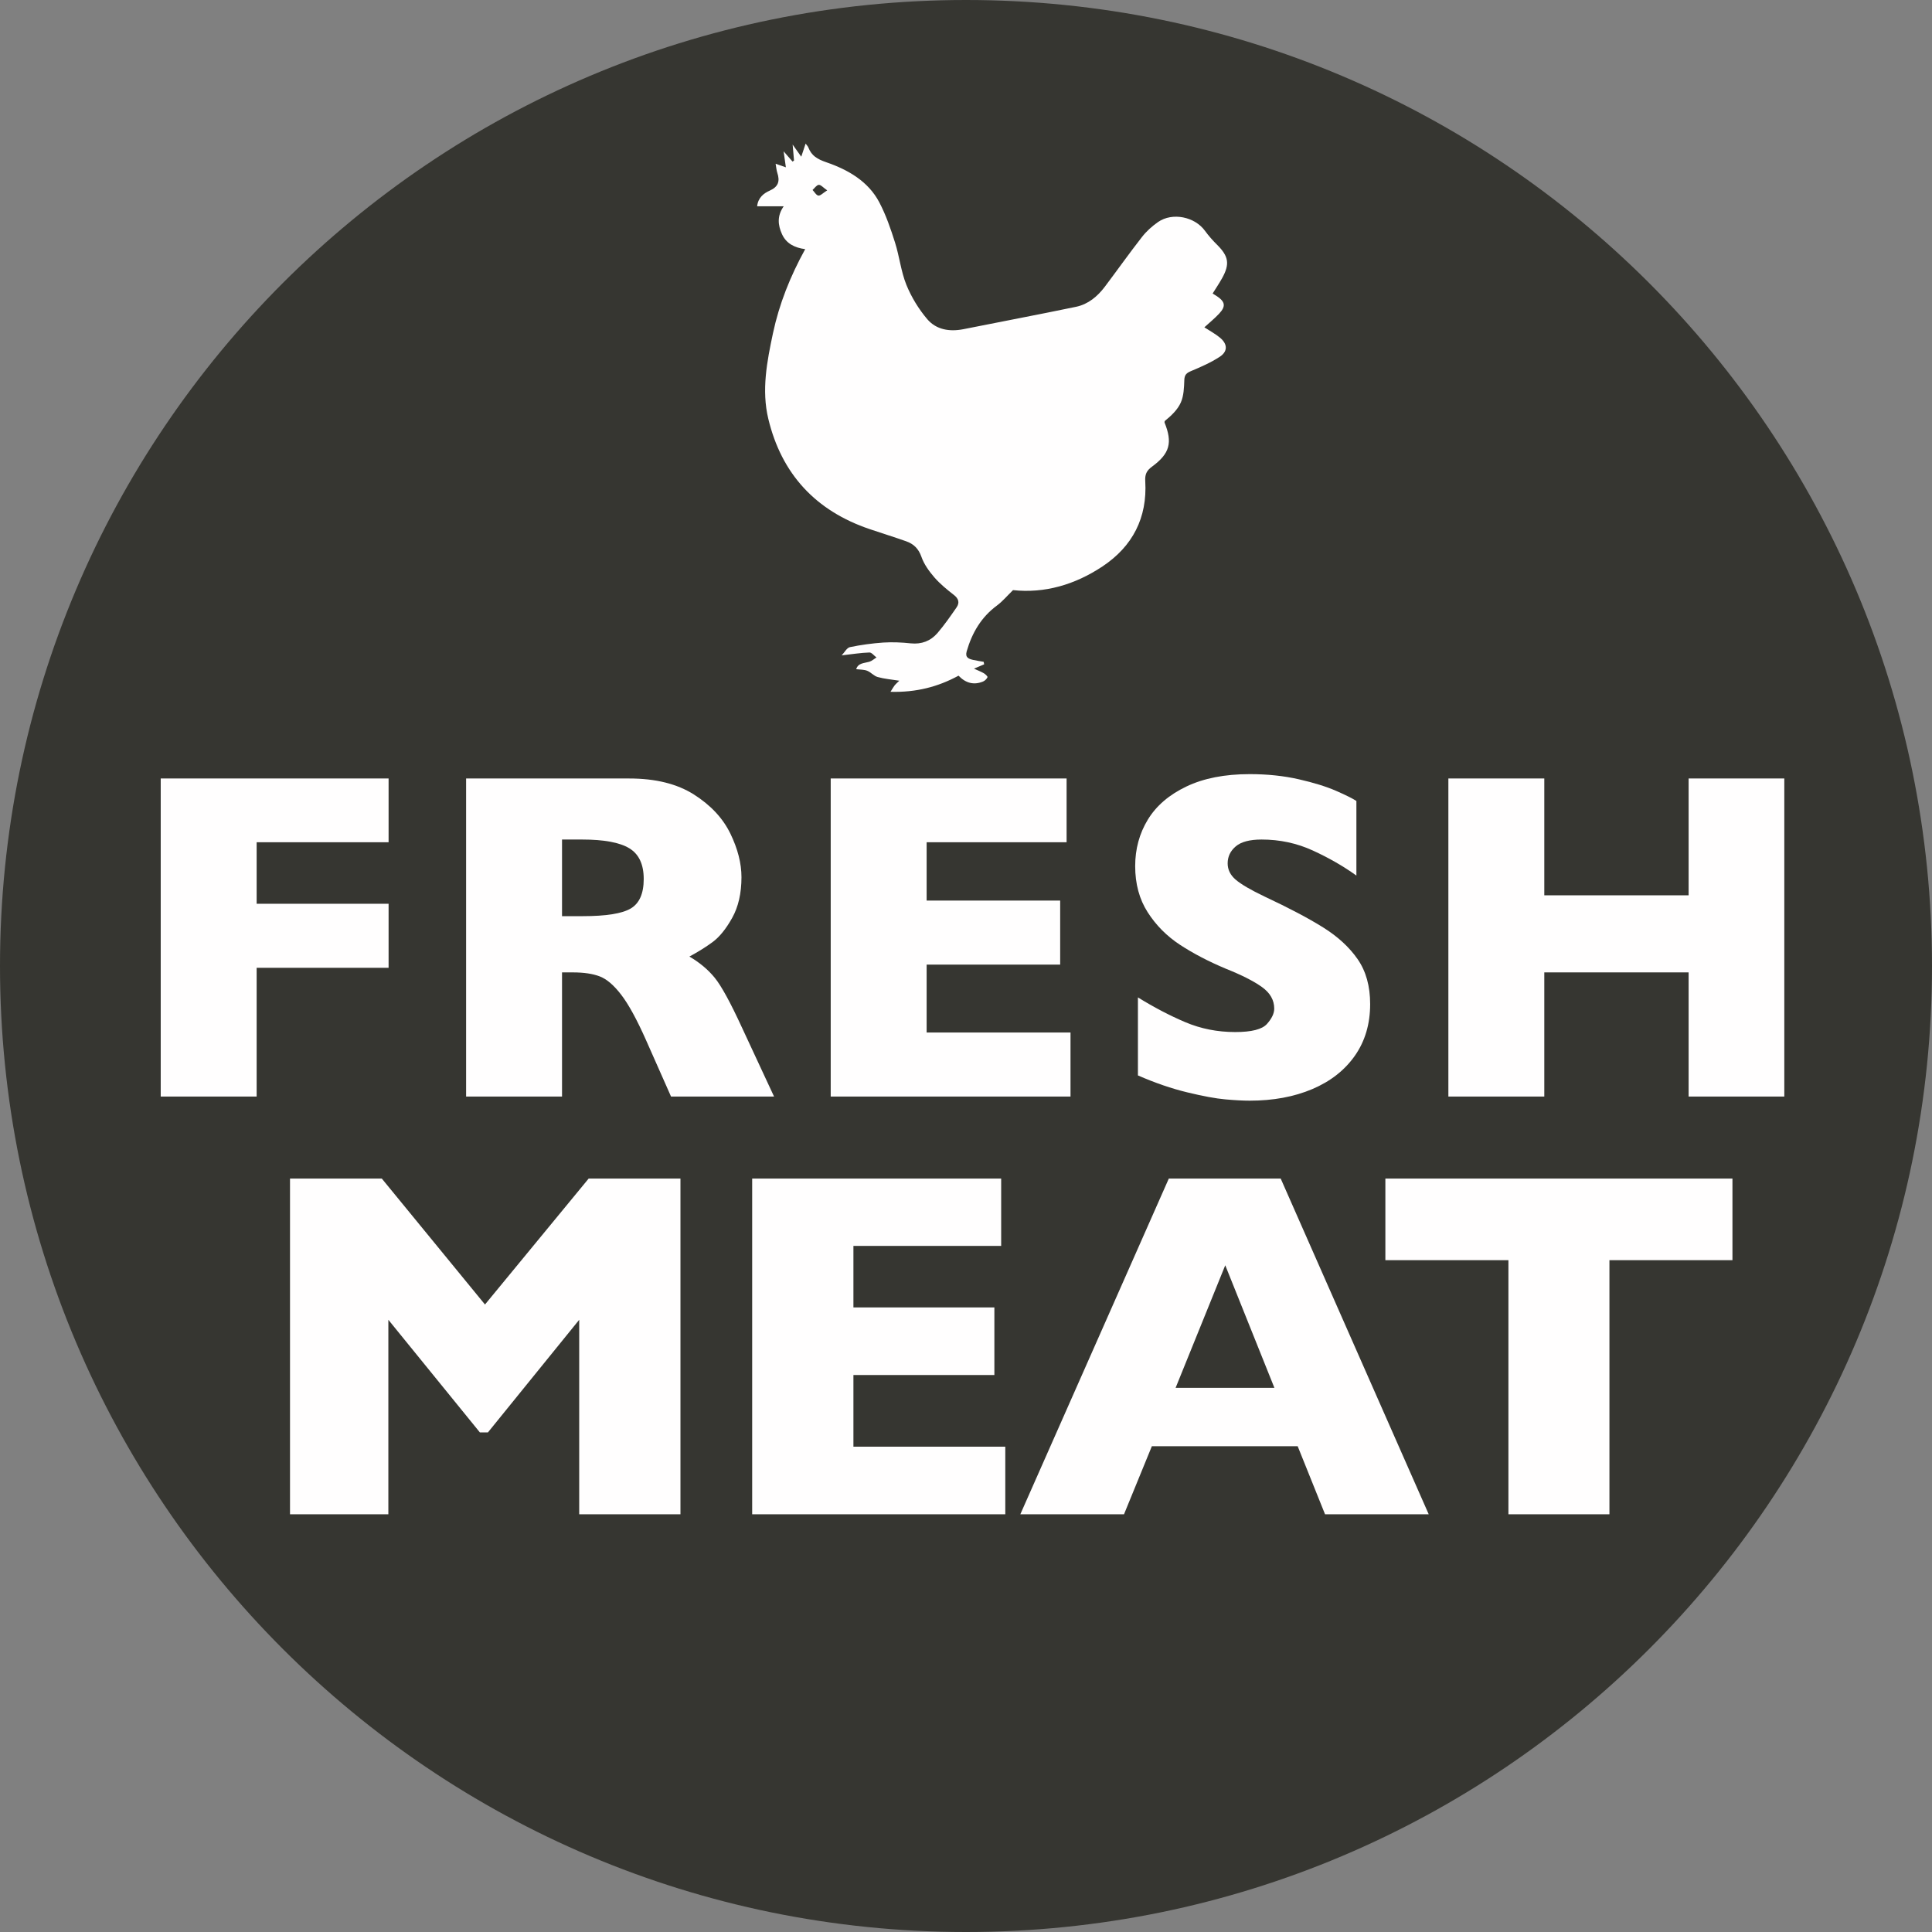
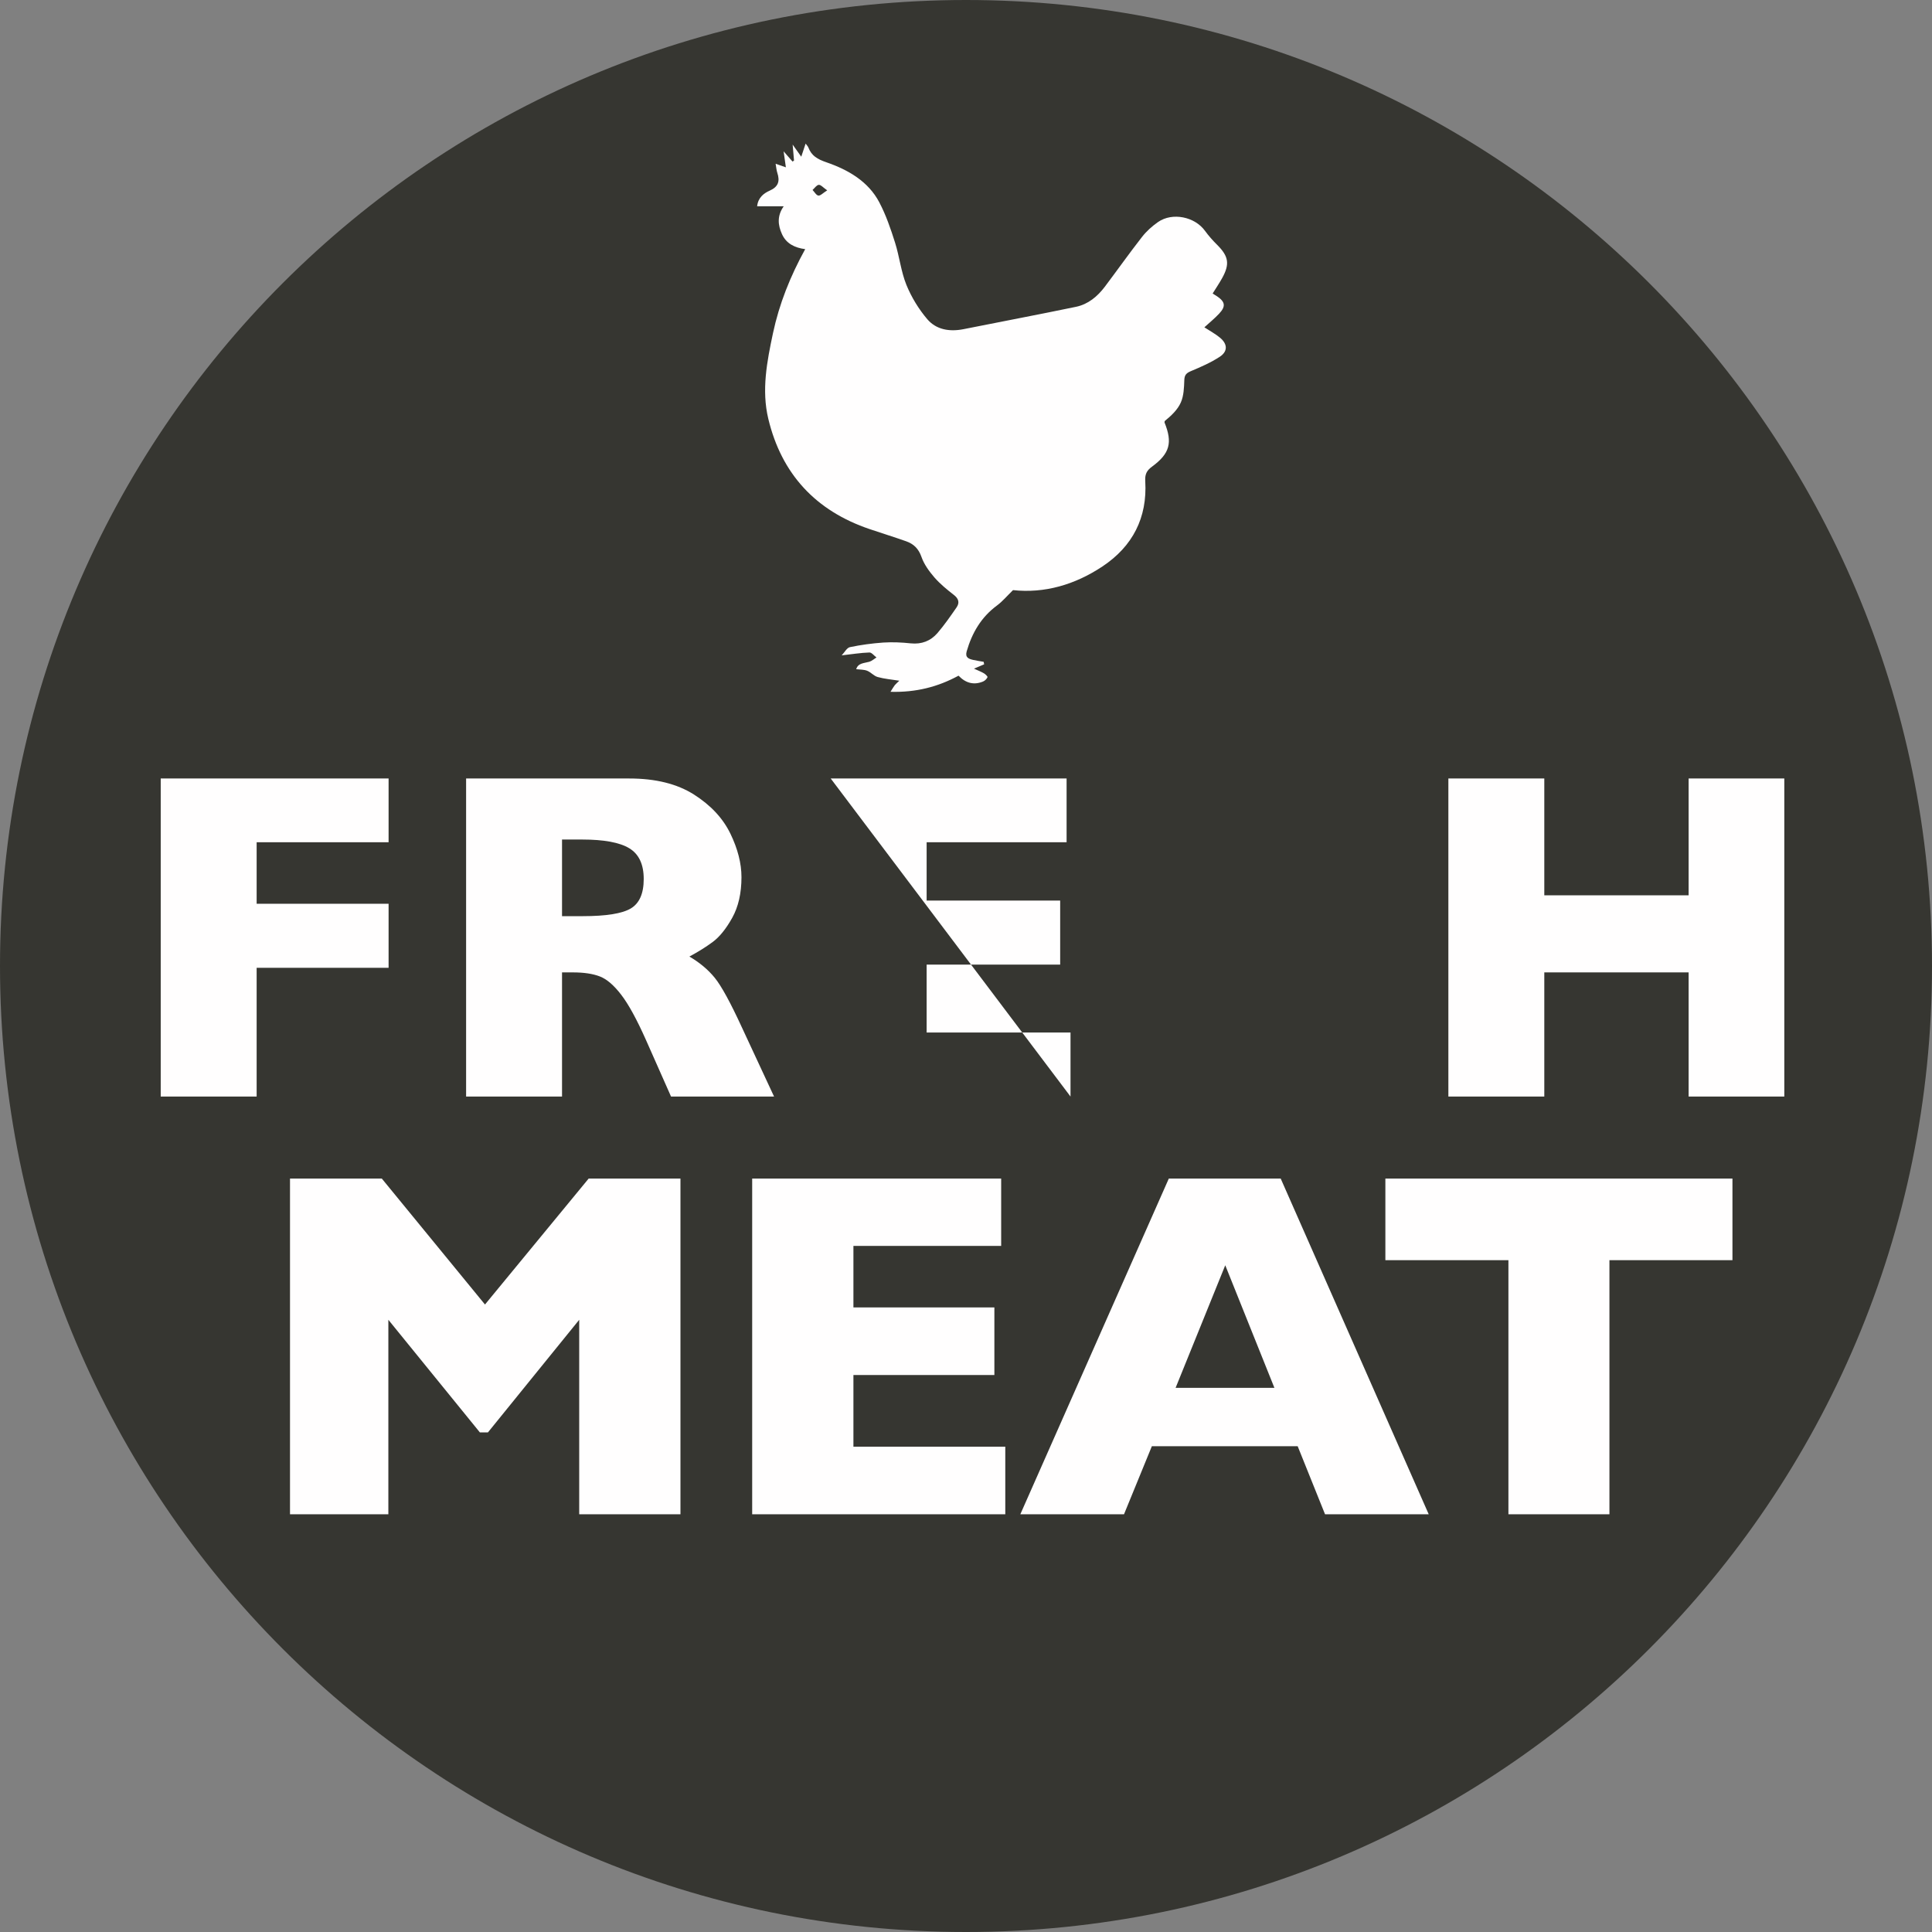
<svg xmlns="http://www.w3.org/2000/svg" version="1.1" width="74px" height="74px" viewBox="0 0 74.0 74.0">
  <rect x="0" y="0" width="74.0" height="74.0" fill="#808080" stroke="none" />
  <defs>
    <clipPath id="i0">
      <path d="M37,0 C57.435,0 74,16.565 74,37 C74,57.435 57.435,74 37,74 C16.565,74 0,57.435 0,37 C0,16.565 16.565,0 37,0 Z" />
    </clipPath>
    <clipPath id="i1">
      <path d="M3.516,0 L7.468,4.824 L11.439,0 L14.955,0 L14.955,12.858 L11.077,12.858 L11.077,5.409 L7.58,9.723 L7.273,9.723 L3.767,5.409 L3.767,12.858 L0,12.858 L0,0 L3.516,0 Z" />
    </clipPath>
    <clipPath id="i2">
      <path d="M9.537,0 L9.537,2.579 L3.878,2.579 L3.878,4.936 L9.277,4.936 L9.277,7.524 L3.878,7.524 L3.878,10.27 L9.695,10.27 L9.695,12.858 L0,12.858 L0,0 L9.537,0 Z" />
    </clipPath>
    <clipPath id="i3">
      <path d="M9.973,0 L15.642,12.858 L11.671,12.858 L10.623,10.251 L5.038,10.251 L3.971,12.858 L0,12.858 L5.687,0 L9.973,0 Z M7.849,3.321 L5.947,8.016 L9.732,8.016 L7.849,3.321 Z" />
    </clipPath>
    <clipPath id="i4">
      <path d="M13.294,0 L13.294,3.126 L8.582,3.126 L8.582,12.858 L4.713,12.858 L4.713,3.126 L0,3.126 L0,0 L13.294,0 Z" />
    </clipPath>
    <clipPath id="i5">
      <path d="M8.728,0 L8.728,2.443 L3.674,2.443 L3.674,4.799 L8.728,4.799 L8.728,7.251 L3.674,7.251 L3.674,12.182 L0,12.182 L0,0 L8.728,0 Z" />
    </clipPath>
    <clipPath id="i6">
      <path d="M6.249,0 C7.257,0 8.083,0.205 8.728,0.615 C9.372,1.025 9.836,1.523 10.121,2.109 C10.405,2.695 10.547,3.252 10.547,3.779 C10.547,4.395 10.428,4.915 10.191,5.339 C9.954,5.764 9.703,6.073 9.439,6.267 C9.176,6.46 8.88,6.645 8.552,6.82 C8.944,7.049 9.268,7.32 9.523,7.633 C9.778,7.947 10.125,8.581 10.564,9.536 L11.795,12.182 L7.849,12.182 L6.891,10.02 C6.539,9.229 6.223,8.65 5.941,8.284 C5.66,7.917 5.386,7.683 5.12,7.581 C4.853,7.478 4.509,7.427 4.087,7.427 L3.674,7.427 L3.674,12.182 L0,12.182 L0,0 L6.249,0 Z M4.447,2.338 L3.674,2.338 L3.674,5.273 L4.465,5.273 C5.361,5.273 5.975,5.175 6.306,4.979 C6.637,4.783 6.803,4.406 6.803,3.85 C6.803,3.287 6.618,2.895 6.249,2.672 C5.88,2.449 5.279,2.338 4.447,2.338 Z" />
    </clipPath>
    <clipPath id="i7">
-       <path d="M9.035,0 L9.035,2.443 L3.674,2.443 L3.674,4.676 L8.789,4.676 L8.789,7.128 L3.674,7.128 L3.674,9.729 L9.185,9.729 L9.185,12.182 L0,12.182 L0,0 L9.035,0 Z" />
+       <path d="M9.035,0 L9.035,2.443 L3.674,2.443 L3.674,4.676 L8.789,4.676 L8.789,7.128 L3.674,7.128 L3.674,9.729 L9.185,9.729 L9.185,12.182 L0,0 L9.035,0 Z" />
    </clipPath>
    <clipPath id="i8">
-       <path d="M4.386,0 C5.065,0 5.694,0.066 6.271,0.198 C6.848,0.33 7.324,0.478 7.699,0.642 C8.074,0.806 8.332,0.935 8.473,1.028 L8.473,3.885 C7.975,3.527 7.419,3.208 6.807,2.927 C6.195,2.646 5.54,2.505 4.843,2.505 C4.386,2.505 4.055,2.593 3.85,2.769 C3.645,2.944 3.542,3.161 3.542,3.419 C3.542,3.659 3.645,3.867 3.85,4.043 C4.055,4.219 4.421,4.433 4.948,4.685 C5.886,5.124 6.636,5.52 7.198,5.871 C7.761,6.223 8.202,6.628 8.521,7.088 C8.84,7.548 9,8.121 9,8.807 C9,9.568 8.805,10.228 8.416,10.784 C8.026,11.341 7.482,11.767 6.785,12.063 C6.088,12.359 5.288,12.507 4.386,12.507 C4.134,12.507 3.825,12.491 3.458,12.458 C3.092,12.426 2.606,12.337 2,12.19 C1.393,12.044 0.762,11.827 0.105,11.54 L0.105,8.552 C0.721,8.933 1.326,9.249 1.92,9.501 C2.515,9.753 3.152,9.879 3.832,9.879 C4.459,9.879 4.865,9.775 5.049,9.567 C5.234,9.359 5.326,9.164 5.326,8.982 C5.326,8.654 5.168,8.377 4.852,8.152 C4.535,7.926 4.075,7.693 3.472,7.453 C2.804,7.172 2.218,6.866 1.714,6.535 C1.21,6.204 0.798,5.789 0.479,5.291 C0.16,4.793 0,4.204 0,3.524 C0,2.868 0.161,2.275 0.483,1.745 C0.806,1.214 1.298,0.791 1.96,0.475 C2.622,0.158 3.431,0 4.386,0 Z" />
-     </clipPath>
+       </clipPath>
    <clipPath id="i9">
      <path d="M3.674,0 L3.674,4.474 L9.202,4.474 L9.202,0 L12.867,0 L12.867,12.182 L9.202,12.182 L9.202,7.427 L3.674,7.427 L3.674,12.182 L0,12.182 L0,0 L3.674,0 Z" />
    </clipPath>
    <clipPath id="i10">
      <path d="M1.857,0 C1.901,0.061 1.941,0.099 1.96,0.145 C2.087,0.471 2.302,0.595 2.661,0.719 C3.477,1.001 4.257,1.443 4.68,2.251 C4.935,2.737 5.115,3.262 5.28,3.785 C5.451,4.321 5.508,4.895 5.717,5.411 C5.909,5.882 6.188,6.34 6.519,6.728 C6.862,7.129 7.37,7.213 7.899,7.109 C9.337,6.821 10.78,6.55 12.216,6.251 C12.679,6.154 13.036,5.855 13.317,5.483 C13.794,4.85 14.252,4.203 14.739,3.579 C14.91,3.359 15.127,3.164 15.356,3.004 C15.906,2.622 16.765,2.801 17.156,3.344 C17.294,3.535 17.454,3.713 17.621,3.879 C18.059,4.317 18.111,4.612 17.811,5.152 C17.702,5.348 17.576,5.535 17.447,5.742 C17.514,5.784 17.568,5.818 17.619,5.851 C17.927,6.06 17.957,6.233 17.699,6.51 C17.525,6.697 17.324,6.859 17.13,7.037 C17.343,7.176 17.554,7.288 17.733,7.438 C18.021,7.679 18.031,7.961 17.718,8.166 C17.378,8.388 16.995,8.556 16.617,8.714 C16.443,8.788 16.369,8.858 16.362,9.057 C16.352,9.345 16.342,9.657 16.229,9.914 C16.107,10.193 15.864,10.421 15.612,10.627 C15.61,10.647 15.6,10.671 15.606,10.687 C15.915,11.453 15.81,11.871 15.124,12.374 C14.91,12.529 14.85,12.68 14.866,12.935 C14.948,14.329 14.383,15.428 13.225,16.197 C12.171,16.897 11.009,17.234 9.801,17.103 C9.575,17.322 9.4,17.534 9.184,17.694 C8.579,18.141 8.23,18.744 8.026,19.448 C7.959,19.684 8.101,19.736 8.272,19.776 C8.406,19.806 8.541,19.825 8.676,19.849 C8.681,19.881 8.688,19.914 8.695,19.945 C8.573,19.995 8.454,20.049 8.306,20.111 C8.44,20.173 8.566,20.22 8.685,20.288 C8.744,20.322 8.835,20.412 8.824,20.438 C8.793,20.506 8.723,20.575 8.653,20.604 C8.304,20.748 7.991,20.669 7.714,20.38 C6.923,20.81 6.085,21.025 5.108,20.998 C5.195,20.861 5.229,20.798 5.273,20.743 C5.313,20.694 5.363,20.653 5.446,20.573 C5.139,20.524 4.87,20.503 4.616,20.431 C4.471,20.391 4.357,20.248 4.213,20.191 C4.092,20.143 3.947,20.15 3.795,20.132 C3.865,19.891 4.098,19.904 4.296,19.847 C4.396,19.818 4.478,19.739 4.571,19.682 C4.48,19.615 4.388,19.489 4.301,19.492 C3.97,19.503 3.641,19.556 3.238,19.602 C3.35,19.486 3.436,19.311 3.555,19.287 C3.977,19.199 4.407,19.141 4.836,19.111 C5.184,19.089 5.537,19.105 5.884,19.142 C6.3,19.185 6.644,19.05 6.905,18.75 C7.171,18.44 7.406,18.101 7.639,17.764 C7.757,17.593 7.725,17.436 7.541,17.292 C7.276,17.086 7.01,16.869 6.791,16.618 C6.589,16.384 6.393,16.116 6.294,15.83 C6.184,15.515 5.996,15.334 5.707,15.232 C5.247,15.069 4.78,14.926 4.316,14.768 C2.241,14.067 0.935,12.654 0.428,10.542 C0.163,9.44 0.377,8.345 0.607,7.261 C0.846,6.143 1.264,5.09 1.841,4.043 C1.44,3.991 1.116,3.831 0.952,3.468 C0.795,3.124 0.758,2.771 1.017,2.402 L0,2.402 C0.035,2.07 0.253,1.904 0.477,1.804 C0.815,1.655 0.878,1.439 0.773,1.12 C0.741,1.021 0.733,0.913 0.708,0.772 C0.855,0.824 0.963,0.862 1.101,0.909 C1.074,0.721 1.049,0.543 1.014,0.296 C1.156,0.459 1.256,0.573 1.356,0.688 L1.413,0.65 C1.398,0.475 1.383,0.3 1.36,0.038 C1.494,0.226 1.579,0.344 1.69,0.502 C1.751,0.321 1.799,0.175 1.857,0 Z M2.36,1.58 C2.276,1.588 2.202,1.706 2.123,1.776 C2.197,1.853 2.264,1.979 2.345,1.991 C2.425,2.002 2.52,1.894 2.684,1.791 C2.529,1.683 2.439,1.574 2.36,1.58 Z" />
    </clipPath>
  </defs>
  <g clip-path="url(#i0)">
    <polygon points="0,0 74,0 74,74 0,74 0,0" stroke="none" fill="#363631" />
  </g>
  <g transform="translate(11.108 45.142)">
    <g clip-path="url(#i1)">
      <polygon points="0,0 14.955,0 14.955,12.858 0,12.858 0,0" stroke="none" fill="#FFFEFE" />
    </g>
    <g transform="translate(17.702 0.0)">
      <g clip-path="url(#i2)">
        <polygon points="0,0 9.695,0 9.695,12.858 0,12.858 0,0" stroke="none" fill="#FFFEFE" />
      </g>
    </g>
    <g transform="translate(27.973 0.0)">
      <g clip-path="url(#i3)">
        <polygon points="0,0 15.642,0 15.642,12.858 0,12.858 0,0" stroke="none" fill="#FFFEFE" />
      </g>
    </g>
    <g transform="translate(41.955 0.0)">
      <g clip-path="url(#i4)">
        <polygon points="0,0 13.294,0 13.294,12.858 0,12.858 0,0" stroke="none" fill="#FFFEFE" />
      </g>
    </g>
  </g>
  <g transform="translate(6.156 29.651)">
    <g transform="translate(0.0 0.167)">
      <g clip-path="url(#i5)">
        <polygon points="0,0 8.728,0 8.728,12.182 0,12.182 0,0" stroke="none" fill="#FFFEFE" />
      </g>
    </g>
    <g transform="translate(11.697 0.167)">
      <g clip-path="url(#i6)">
        <polygon points="0,0 11.795,0 11.795,12.182 0,12.182 0,0" stroke="none" fill="#FFFEFE" />
      </g>
    </g>
    <g transform="translate(25.662 0.167)">
      <g clip-path="url(#i7)">
        <polygon points="0,0 9.185,0 9.185,12.182 0,12.182 0,0" stroke="none" fill="#FFFEFE" />
      </g>
    </g>
    <g transform="translate(37.324 0.0)">
      <g clip-path="url(#i8)">
        <polygon points="0,0 9,0 9,12.507 0,12.507 0,0" stroke="none" fill="#FFFEFE" />
      </g>
    </g>
    <g transform="translate(49.32 0.167)">
      <g clip-path="url(#i9)">
        <polygon points="0,0 12.867,0 12.867,12.182 0,12.182 0,0" stroke="none" fill="#FFFEFE" />
      </g>
    </g>
  </g>
  <g transform="translate(29.0 5.5)">
    <g clip-path="url(#i10)">
      <polygon points="0,0 18,0 18,21 0,21 0,0" stroke="none" fill="#FFFEFE" />
    </g>
  </g>
</svg>